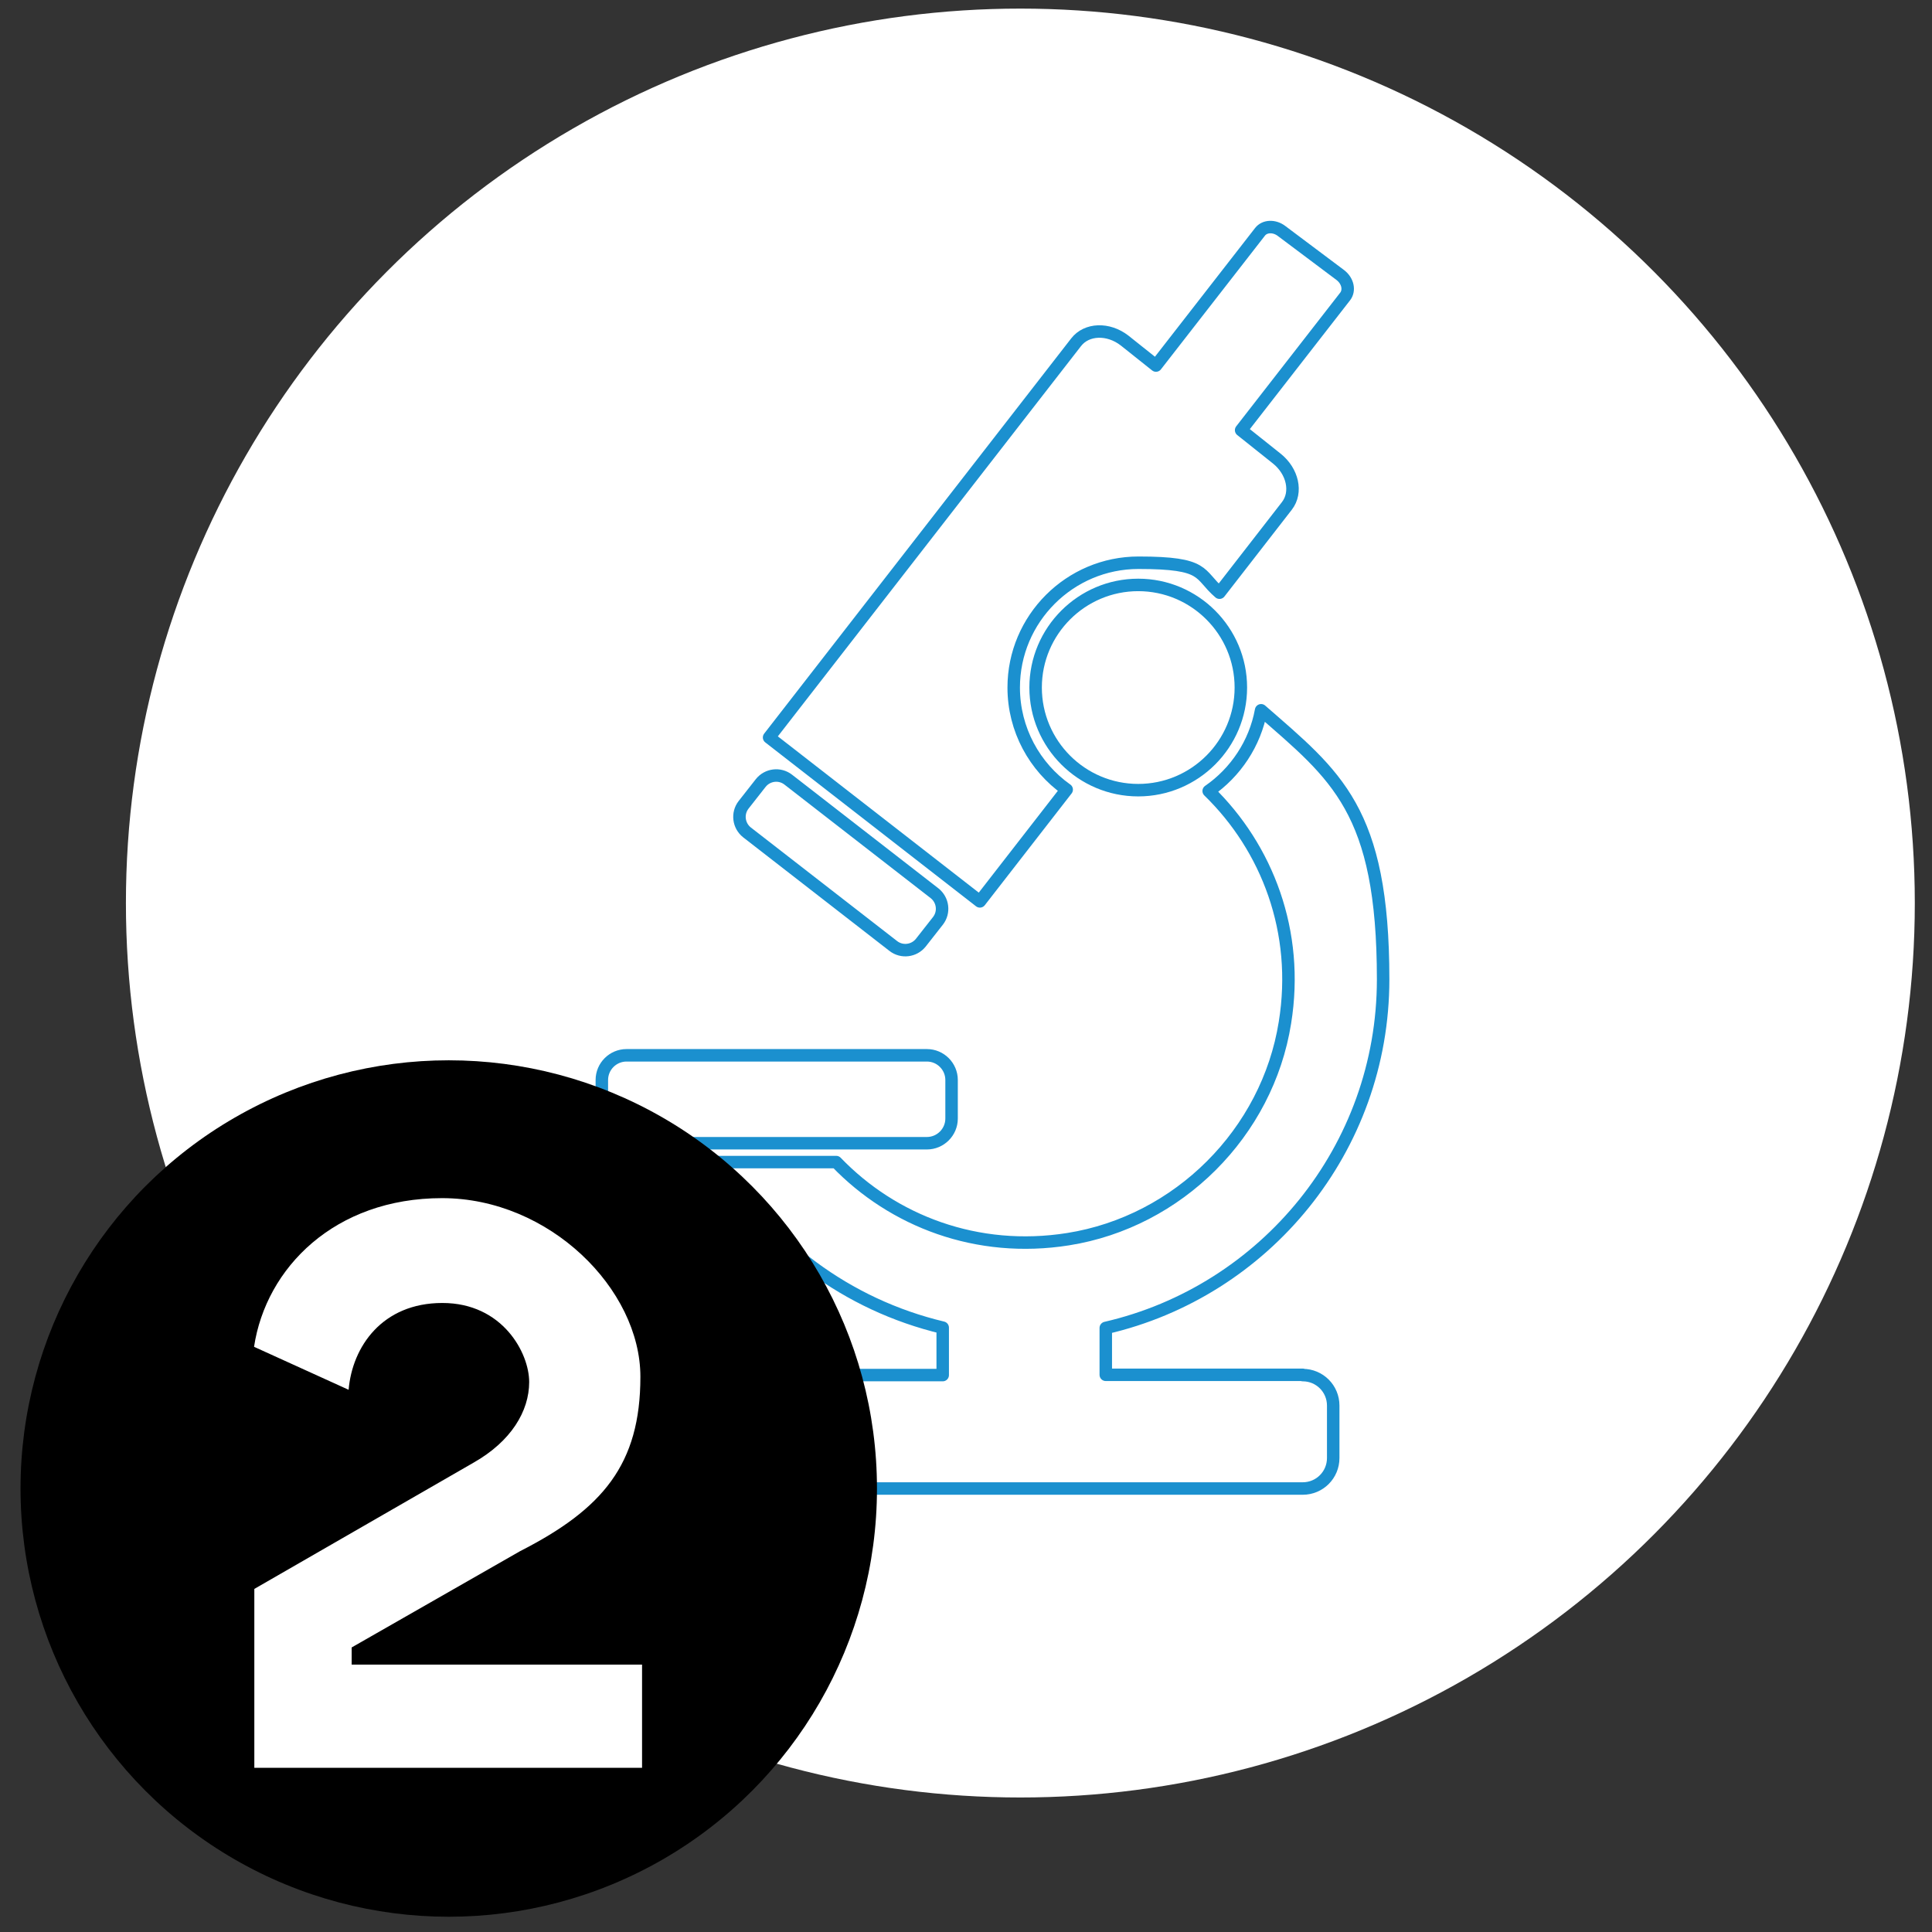
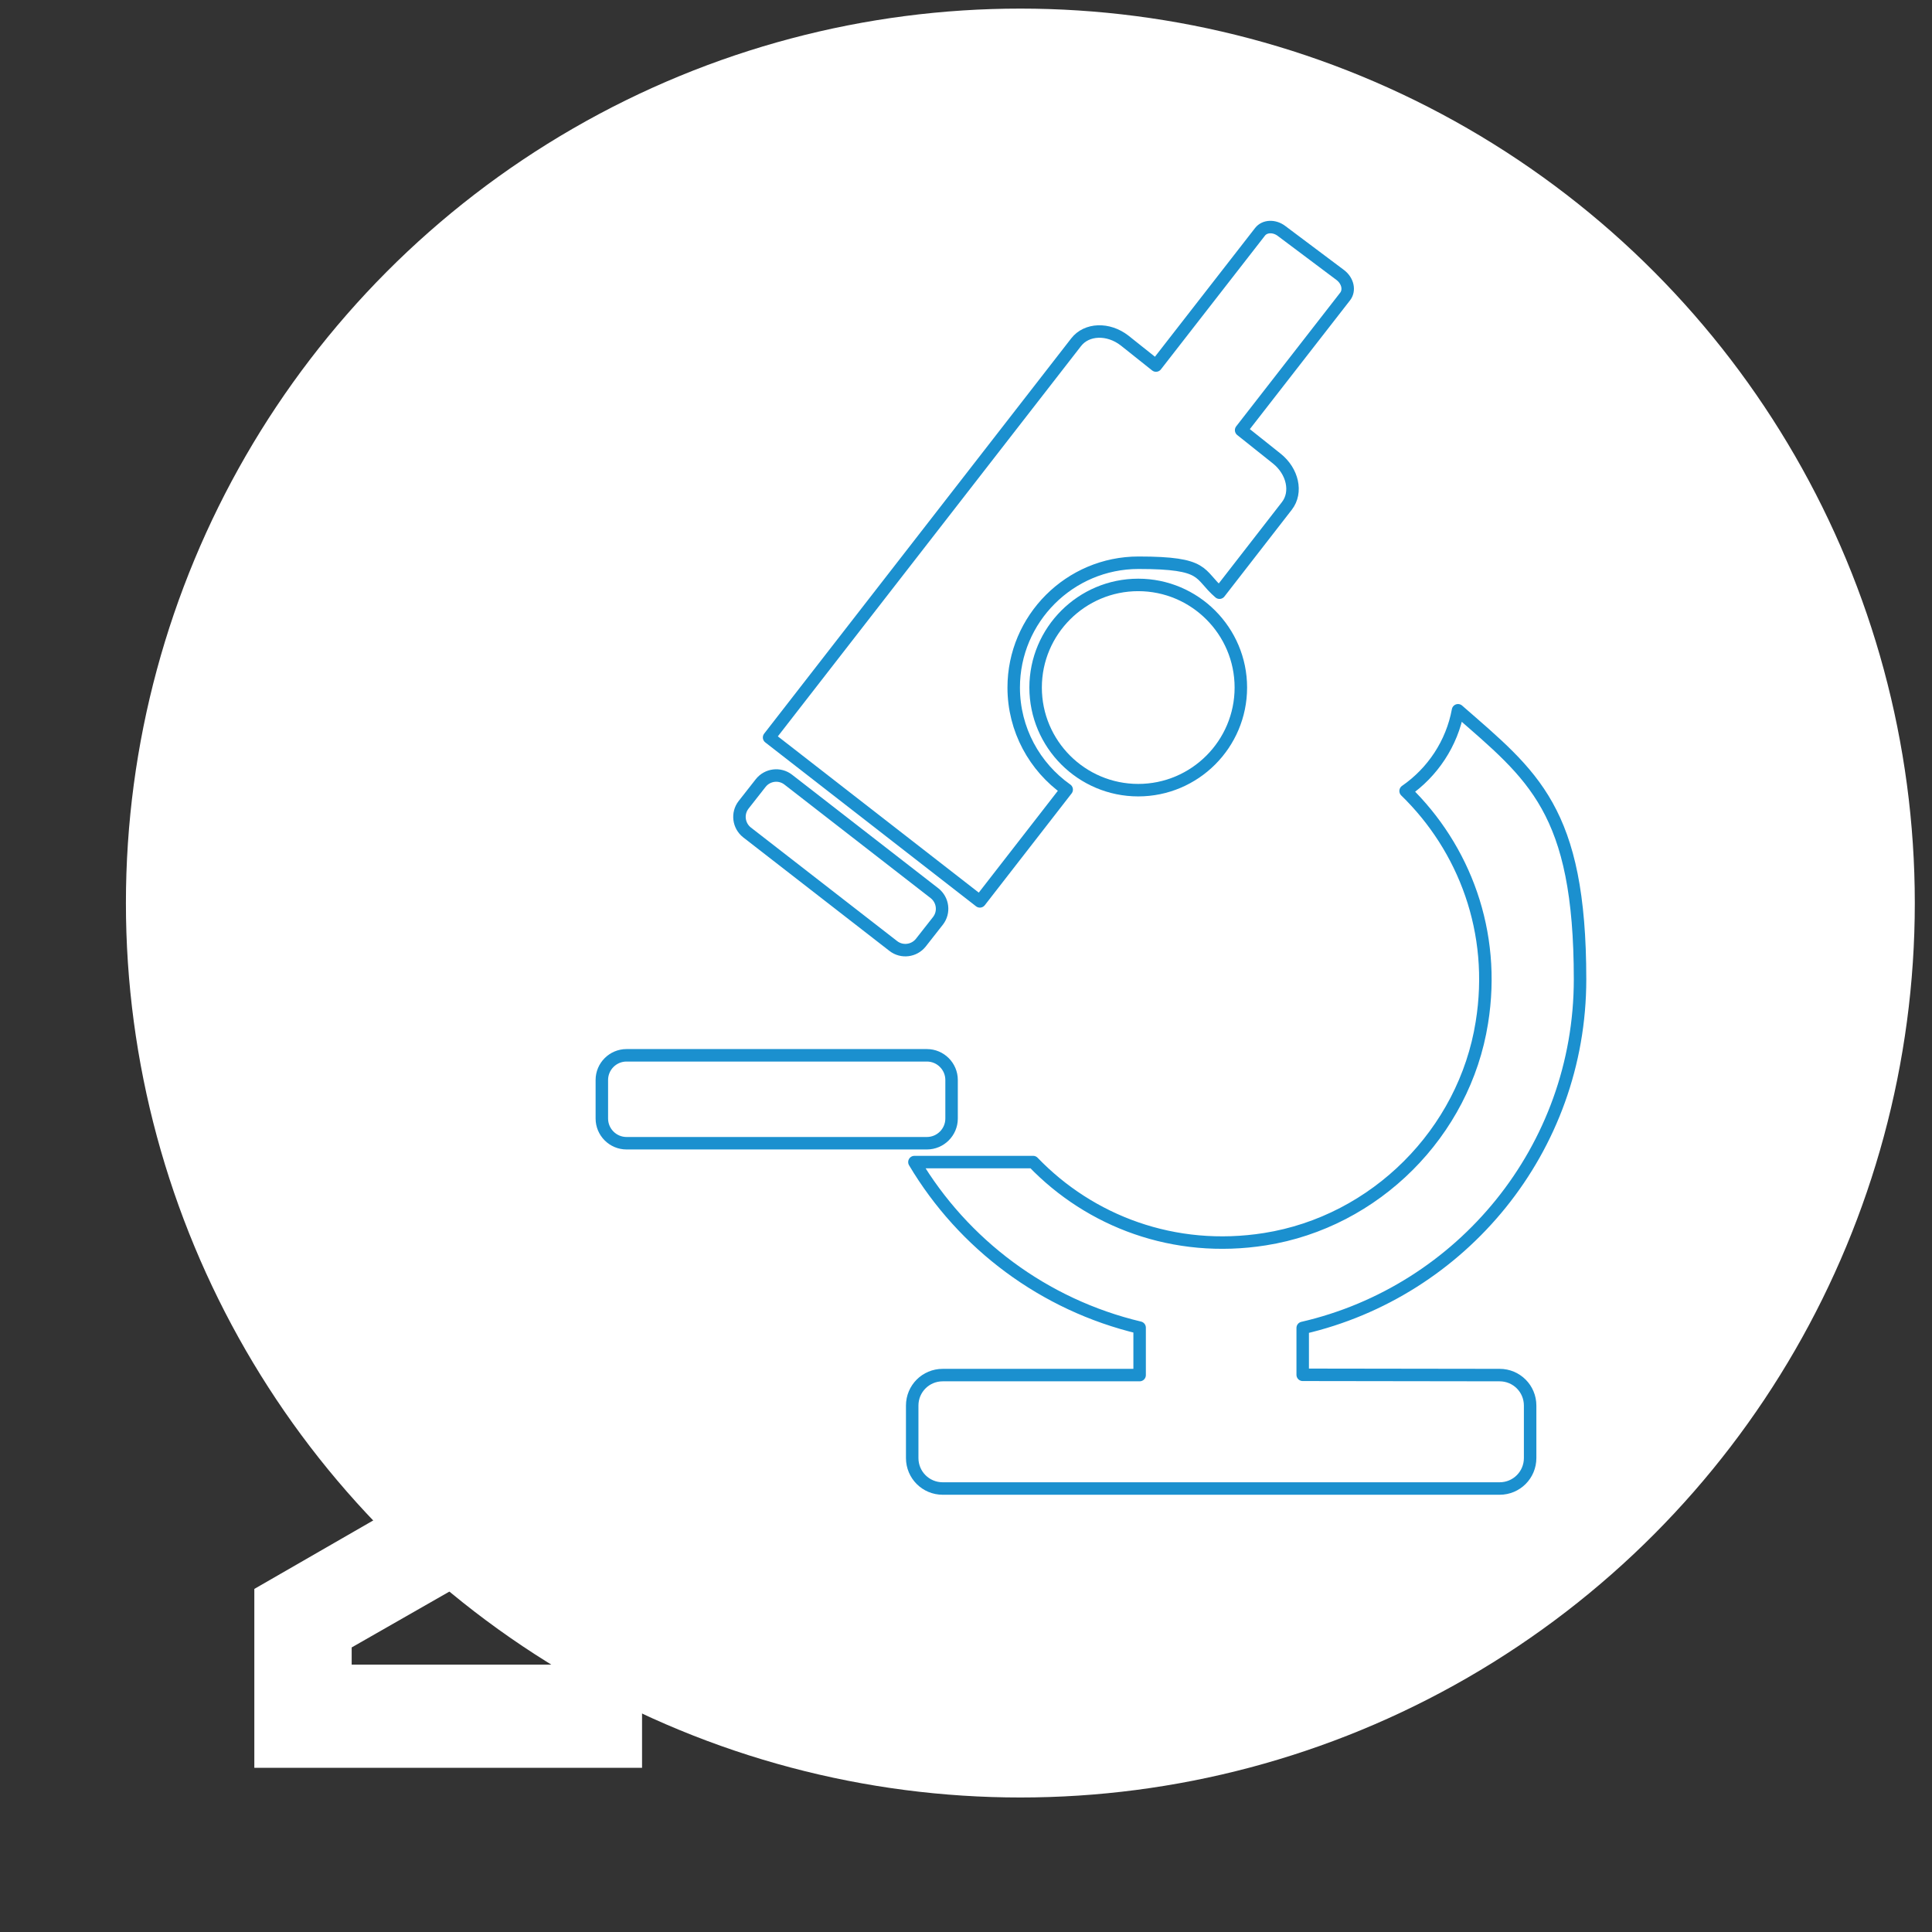
<svg xmlns="http://www.w3.org/2000/svg" id="Layer_1" data-name="Layer 1" version="1.1" viewBox="0 0 696.6 696.6">
  <rect x="0" y="0" width="696.6" height="696.6" fill="#333333" stroke="none" />
  <defs>
    <style>
      .cls-1 {
        fill: none;
        stroke: #1b90cf;
        stroke-linecap: square;
        stroke-linejoin: round;
        stroke-width: 4.5px;
      }

      .cls-2 {
        fill: #000;
      }

      .cls-2, .cls-3 {
        stroke-width: 0px;
      }

      .cls-3 {
        fill: #fff;
      }
    </style>
  </defs>
  <circle class="cls-3" cx="367.9" cy="325.6" r="322.5" />
  <g>
    <path class="cls-1" d="M225.9,380.5h108.3c4.9,0,8.9,4,8.9,8.9v13.9c0,4.9-4,8.9-8.9,8.9h-108.3c-4.9,0-8.9-4-8.9-8.9v-13.9c0-4.9,4-8.9,8.9-8.9h0Z" />
-     <path class="cls-1" d="M469.7,495.7h-71v-16.9c57.3-13.2,100-64.5,100-125.7s-17-73.4-44-97c-2.2,12-9.2,22.4-18.9,29.1,21.1,20.5,32.8,50.8,27.5,83.5-6.3,39.7-38.4,71.8-78.2,78.1-32.8,5.2-63.1-6.5-83.6-27.8h-42.8c17.6,29.6,46.7,51.5,81.2,59.7v17.1h-71c-6.1,0-11,4.9-11,11v18.9c0,6.1,4.9,11,11,11h200.8c6.1,0,11-4.9,11-11v-18.9c0-6.1-4.9-11-11-11h0Z" />
+     <path class="cls-1" d="M469.7,495.7v-16.9c57.3-13.2,100-64.5,100-125.7s-17-73.4-44-97c-2.2,12-9.2,22.4-18.9,29.1,21.1,20.5,32.8,50.8,27.5,83.5-6.3,39.7-38.4,71.8-78.2,78.1-32.8,5.2-63.1-6.5-83.6-27.8h-42.8c17.6,29.6,46.7,51.5,81.2,59.7v17.1h-71c-6.1,0-11,4.9-11,11v18.9c0,6.1,4.9,11,11,11h200.8c6.1,0,11-4.9,11-11v-18.9c0-6.1-4.9-11-11-11h0Z" />
    <path class="cls-1" d="M410.4,210.9c-20.4,0-37,16.6-37,37s16.6,37,37,37,37-16.6,37-37-16.6-37-37-37Z" />
    <path class="cls-1" d="M384.6,284.7c-11.5-8.1-19.1-21.6-19.1-36.8,0-24.8,20.2-45,45-45s21.4,4.1,29.2,10.8l24.3-31.3c3.8-4.9,2.1-12.5-3.7-17.1l-12.8-10.2,37.5-48.2c1.7-2.2,1-5.6-1.7-7.7l-21.2-15.9c-2.6-2-6.1-1.9-7.8.3l-37.5,48.2-11.3-9c-5.9-4.6-13.7-4.3-17.5.6l-110.7,142.5,76,59.1,31.3-40.3h0Z" />
    <path class="cls-1" d="M269.3,300.1l52.8,41c3.1,2.4,7.5,1.8,9.9-1.2l6.2-7.9c2.4-3.1,1.8-7.5-1.2-9.9l-52.8-41c-3.1-2.4-7.5-1.8-9.9,1.2l-6.2,7.9c-2.4,3.1-1.8,7.5,1.2,9.9Z" />
  </g>
-   <circle class="cls-2" cx="161.8" cy="536.7" r="154.4" />
  <path class="cls-3" d="M91.7,572.9l79-45.5c13.6-7.7,20.1-18.6,20.1-29.1s-9.6-28.5-31.3-28.5-32.5,15.8-33.8,31.3l-34.1-15.5c4.3-28.5,29.1-53.6,67.8-53.6s71.5,32.8,71.5,64.4-13.6,47.7-43.4,62.9l-60.7,34.7v6.2h104.7v37.2H91.7v-64.4Z" />
</svg>